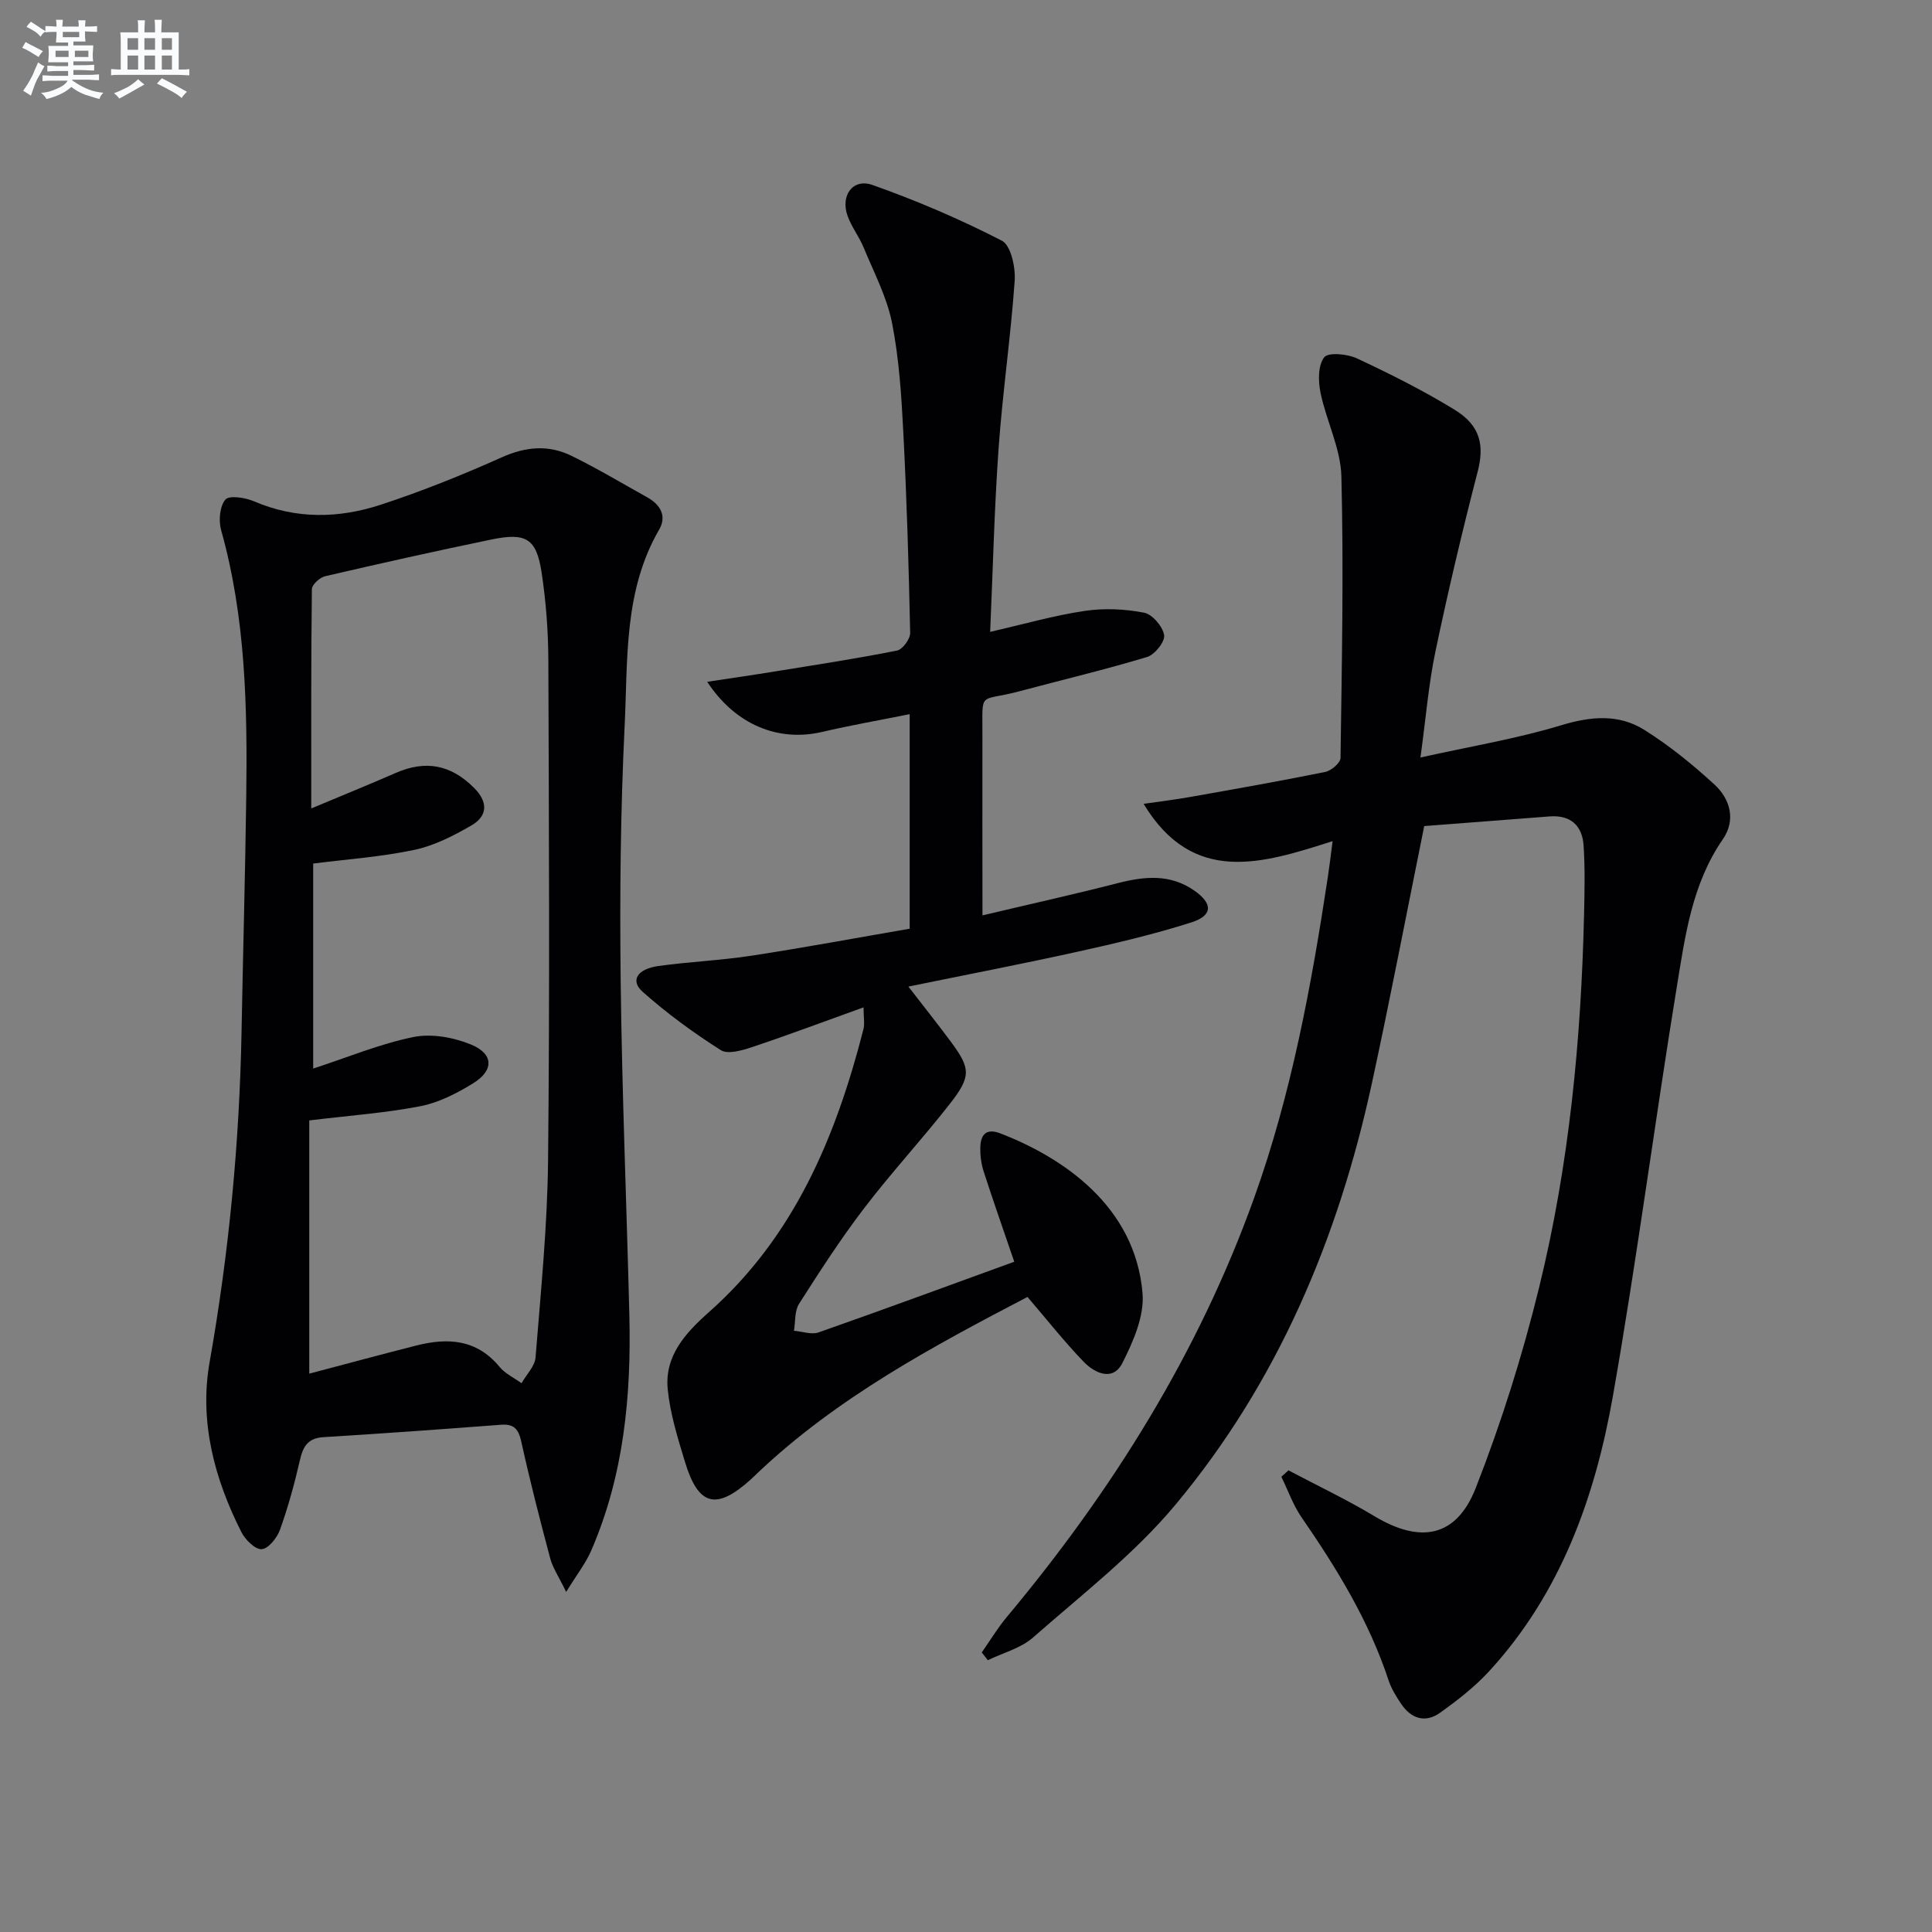
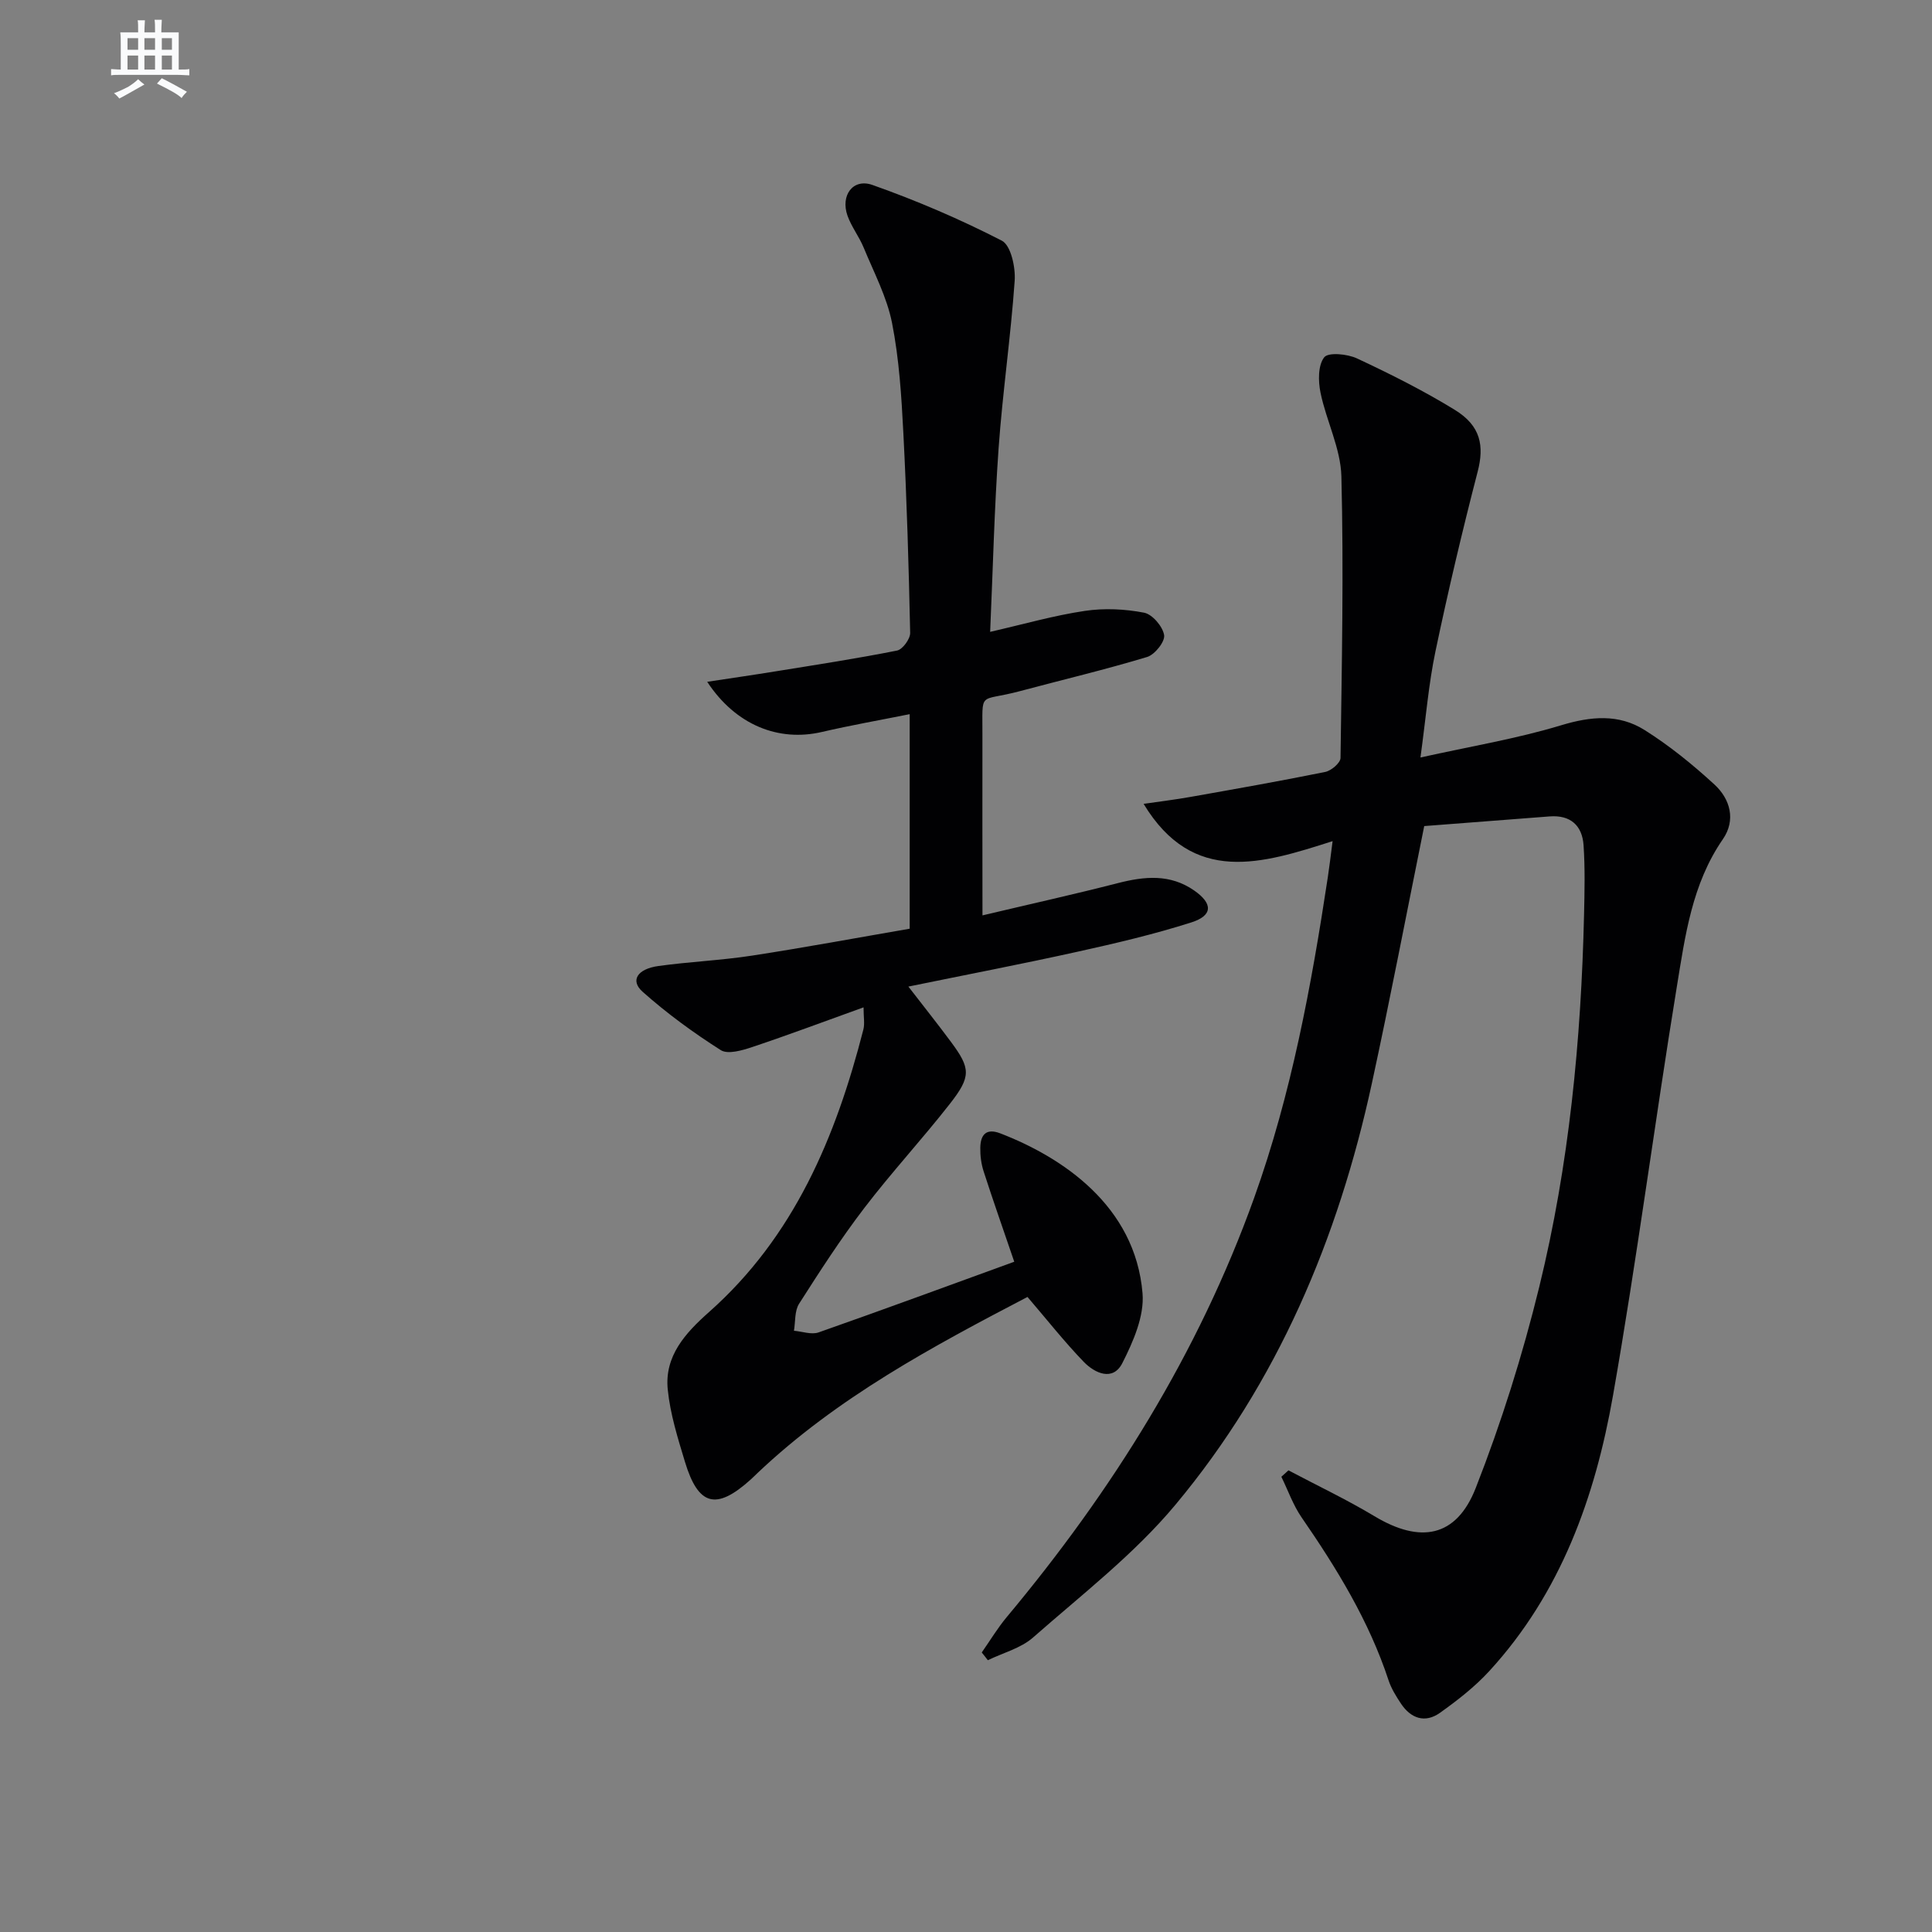
<svg xmlns="http://www.w3.org/2000/svg" enable-background="new 0 0 400 400" viewBox="0 0 400 400">
  <rect x="0" y="0" width="400" height="400" fill="#808080" stroke="none" />
  <g fill="#010103">
    <path d="m203.26 342.13c1.72-2.46 3.27-5.05 5.19-7.35 21.83-26.13 39.68-54.64 51.21-86.78 7.7-21.48 11.84-43.87 15.25-66.38.32-2.08.56-4.17.99-7.47-14.57 4.66-28.87 9.23-39.13-7.72 3.43-.5 6.59-.88 9.72-1.44 9.31-1.65 18.63-3.29 27.89-5.17 1.24-.25 3.14-1.87 3.16-2.88.27-19.44.67-38.89.18-58.31-.15-5.8-3.12-11.49-4.32-17.32-.49-2.39-.54-5.66.76-7.33.84-1.09 4.8-.71 6.8.23 6.91 3.23 13.77 6.67 20.26 10.66 5.4 3.32 6.09 7.47 4.71 12.8-3.19 12.32-6.12 24.72-8.73 37.17-1.42 6.76-1.97 13.69-3.11 21.99 10.26-2.28 19.88-3.87 29.13-6.67 6.17-1.87 11.92-2.38 17.25.97 5.16 3.24 9.97 7.15 14.47 11.28 3.3 3.02 4.49 7.39 1.76 11.34-6.4 9.26-7.81 20.03-9.54 30.6-4.6 28.17-8.27 56.49-13.21 84.6-3.69 21-10.8 40.89-25.61 57.03-2.99 3.26-6.59 6.06-10.21 8.64-3.08 2.19-6.02 1.19-8.08-1.91-1-1.51-2-3.11-2.56-4.81-4.05-12.3-10.72-23.17-18.01-33.74-1.76-2.55-2.81-5.6-4.19-8.41.49-.44.98-.89 1.47-1.33 5.95 3.15 12.06 6.04 17.82 9.5 9.45 5.68 16.94 4.41 20.96-5.86 5.3-13.53 9.7-27.52 13.15-41.64 6.18-25.25 8.67-51.07 9.27-77.05.11-4.79.22-9.6-.1-14.37-.28-4.08-2.7-6.3-7.02-5.97-8.75.67-17.49 1.35-25.97 2-3.69 18.23-7.05 35.8-10.84 53.27-6.97 32.14-19.53 61.92-40.69 87.27-8.54 10.23-19.38 18.59-29.46 27.46-2.54 2.23-6.21 3.17-9.36 4.7-.41-.55-.83-1.07-1.26-1.6z" />
-     <path d="m117.22 329.59c-1.58-3.25-2.79-5.01-3.31-6.96-2.13-8-4.19-16.02-5.97-24.1-.57-2.6-1.46-3.76-4.21-3.55-12.25.93-24.5 1.82-36.77 2.57-3.32.2-4.25 2.03-4.9 4.89-1.1 4.83-2.43 9.64-4.1 14.3-.6 1.66-2.4 3.91-3.77 4-1.35.09-3.41-1.94-4.21-3.53-5.61-11.07-8.75-22.95-6.58-35.21 4.01-22.67 6.18-45.44 6.61-68.41.3-16.14.75-32.28.97-48.43.25-18.64-.1-37.24-5.2-55.41-.55-1.96-.29-4.93.89-6.32.79-.93 4.12-.41 5.92.36 8.73 3.75 17.6 3.55 26.3.69 8.5-2.79 16.86-6.15 25.03-9.81 4.96-2.22 9.66-2.61 14.37-.31 5.37 2.62 10.51 5.71 15.74 8.62 2.7 1.51 4.06 3.87 2.45 6.65-7.4 12.74-6.48 26.98-7.16 40.8-.85 17.45-1.02 34.95-.82 52.41.27 23.12 1.22 46.24 1.8 69.35.42 16.76-1.13 33.24-7.89 48.83-1.12 2.6-2.93 4.89-5.19 8.57zm-52.78-162.21c6.5-2.72 12.01-4.96 17.46-7.34 6.22-2.72 11.41-1.74 16.23 3.06 2.93 2.92 2.89 5.82-.55 7.81-3.69 2.13-7.68 4.18-11.8 5.05-6.88 1.45-13.96 1.94-20.94 2.83v42.45c7.17-2.34 13.81-5.12 20.74-6.53 3.74-.76 8.27.05 11.89 1.53 4.77 1.94 4.84 5.37.45 8.07-3.34 2.05-7.06 3.97-10.85 4.71-7.26 1.41-14.69 1.94-23.04 2.95v52.43c7.22-1.9 14.69-3.93 22.19-5.83 6.5-1.65 12.48-1.3 17.2 4.42 1.17 1.42 3.02 2.27 4.56 3.39 1-1.78 2.75-3.5 2.9-5.34 1.08-13.56 2.45-27.15 2.59-40.74.36-34.48.18-68.96.06-103.44-.02-6.12-.48-12.3-1.4-18.35-1.07-7.01-3.21-8.29-10.34-6.82-11.52 2.38-23.01 4.95-34.47 7.61-1.11.26-2.74 1.74-2.75 2.67-.18 14.76-.13 29.55-.13 45.41z" />
    <path d="m203.41 189.52c10.04-2.38 19.07-4.38 28.03-6.68 5.53-1.42 10.82-1.93 15.79 1.52 3.89 2.7 3.91 5.18-.56 6.61-7.71 2.46-15.64 4.32-23.56 6.07-11.46 2.54-22.99 4.75-35.04 7.22 3.21 4.15 6.09 7.77 8.84 11.48 4.05 5.47 4.19 7.13-.26 12.81-5.74 7.34-12.09 14.2-17.74 21.6-4.84 6.33-9.18 13.06-13.47 19.78-.95 1.49-.74 3.71-1.06 5.59 1.71.14 3.62.86 5.1.34 13.58-4.77 27.08-9.75 40.51-14.63-2.32-6.8-4.41-12.73-6.34-18.71-.5-1.55-.72-3.26-.69-4.89.04-2.66 1.19-4.12 4.14-2.98 12.74 4.91 27.95 14.94 29.45 33.13.39 4.7-1.93 10-4.18 14.43-1.94 3.83-5.68 2.13-7.99-.25-4.02-4.17-7.62-8.74-11.65-13.44-19.65 10.26-39.41 20.83-55.91 36.47-.48.46-.95.93-1.45 1.38-7.08 6.36-10.79 5.42-13.55-3.69-1.49-4.92-3.06-9.92-3.57-14.99-.7-6.93 3.62-11.67 8.52-16.02 17.66-15.65 26.29-36.29 31.98-58.51.31-1.2.04-2.54.04-4.6-8.09 2.91-15.51 5.7-23.02 8.21-2.08.7-5.07 1.58-6.54.65-5.68-3.61-11.18-7.63-16.2-12.1-2.58-2.3-1.11-4.71 3.3-5.32 6.41-.89 12.92-1.16 19.31-2.14 10.95-1.68 21.84-3.71 32.7-5.58 0-15.08 0-29.38 0-44.42-6.29 1.26-12.26 2.31-18.15 3.68-8.96 2.09-17.85-1.38-23.77-10.38 5.12-.78 9.72-1.44 14.31-2.19 8.35-1.35 16.71-2.63 25-4.28 1.14-.23 2.74-2.41 2.71-3.66-.29-13.79-.7-27.59-1.41-41.37-.39-7.62-.87-15.32-2.34-22.78-1.06-5.38-3.75-10.45-5.87-15.6-.94-2.29-2.54-4.32-3.36-6.64-1.47-4.18 1.13-7.77 5.16-6.35 9.16 3.24 18.17 7.1 26.8 11.54 1.87.96 2.85 5.5 2.66 8.28-.81 11.58-2.5 23.1-3.33 34.69-.89 12.54-1.18 25.13-1.75 38.02 7.03-1.61 13.25-3.4 19.6-4.34 4.01-.6 8.29-.4 12.27.37 1.71.33 3.86 2.85 4.15 4.64.22 1.34-1.93 4.05-3.52 4.53-8.7 2.63-17.57 4.73-26.36 7.08-8.7 2.33-7.69-.39-7.74 9.32-.03 11.97.01 23.94.01 37.1z" />
  </g>
-   <path d="m6.8 9.5c.6.3 1.3.7 2.1 1.1-.4.4-.7.8-.9 1.2-.7-.4-1.3-.8-1.8-1.1s-1.1-.6-1.6-.8c.2-.4.5-.8.7-1.2.4.2.8.5 1.5.8zm.9 6.9c-.3.6-.5 1.1-.7 1.7s-.4 1.1-.6 1.7c-.6-.4-1.1-.7-1.6-1 .7-1 1.2-1.8 1.5-2.4.3-.5.6-1.1.8-1.7.3-.6.5-1.2.8-1.8.3.3.8.6 1.3.8-.7 1.3-1.2 2.2-1.5 2.7zm.1-11c.4.3 1 .7 1.7 1.1-.5.2-.8.6-1.1 1.1-.5-.6-1-1-1.4-1.2s-.9-.6-1.5-.8c.2-.4.5-.7.9-1.1.5.3.9.6 1.4.9zm10.5 13.1c1 .4 2 .6 3.1.7-.4.4-.7.8-.8 1.3-.9-.2-1.9-.6-3-.9-1-.4-2-.9-2.8-1.6-.5.4-1.1.9-1.9 1.3s-1.9.9-3.3 1.2c-.1-.3-.5-.8-1.1-1.3 1 0 2.1-.3 3.2-.8 1.2-.5 1.9-1 2.3-1.7h-3.2c-.4 0-1 0-2 .1v-1.2c1 0 1.7.1 2 .1h3.3v-1h-2.3c-.2 0-.9 0-2 .1v-1.2c1.2 0 1.9.1 2 .1h2.3v-.8h-4.1c0-.7.1-1.2.1-1.6 0-.5 0-1.1-.1-1.8h4.1v-.7h-2.5c0-.6.1-1.1.1-1.6v-.6h-.5c-.4 0-1 0-1.8.1v-1.3c1.2 0 1.9.1 2.1.1h.2c0-.3 0-.8-.1-1.4h1.4c0 .6-.1 1-.1 1.4h3.4c0-.4 0-.8-.1-1.3h1.5c0 .4-.1.9-.1 1.3.7 0 1.5 0 2.5-.1v1.2c-1 0-1.8-.1-2.5-.1v.6c0 .3 0 .8.1 1.5h-2.5v.8h4.1c0 .8-.1 1.3-.1 1.8s0 1 .1 1.5h-4.1v.8h1.4c.8 0 1.8 0 2.9-.1v1.2c-1 0-1.9-.1-2.8-.1h-1.5v1h3.2c.3 0 1 0 2.1-.1v1.2c-1.1 0-1.8-.1-2.1-.1h-3.4l-.1.1c1.4 1 2.4 1.5 3.4 1.9zm-4.1-6.7v-1.3h-2.7v1.3zm2.2-4.1v-1.1h-3.4v1.1zm1.9 4.1v-1.3h-2.8v1.3z" fill="#fafbfc" />
  <path d="m37 6.7v2.3 5.4c1 0 1.8 0 2.2-.1v1.3c-.6 0-1.5-.1-2.5-.1h-11.9c-.7 0-1.3 0-1.8.1v-1.3c.5 0 1.1.1 2 .1v-5.2c0-1 0-1.8-.1-2.5h3.7c0-1.3 0-2.1-.1-2.5h1.5c0 .4-.1 1.3-.1 2.5h2.2c0-1.2 0-2.1-.1-2.6h1.5c0 .4-.1 1.3-.1 2.6zm-12.3 13.7c-.3-.4-.7-.8-1.1-1.1 1.1-.4 2.1-.9 2.9-1.3.8-.5 1.5-1 2.1-1.6.4.4.9.8 1.3 1.1-2.5 1.4-4.2 2.4-5.2 2.9zm3.9-10.1v-2.4h-2.2v2.4zm0 4.1v-2.9h-2.2v2.9zm3.5-4.1v-2.4h-2.2v2.4zm0 4.1v-2.9h-2.2v2.9zm.4 2.9 1-1.1c.6.3 1.4.7 2.5 1.3s2 1.1 2.7 1.5c-.4.4-.8.8-1.1 1.3-.8-.8-2.5-1.7-5.1-3zm3.1-7v-2.4h-2.1v2.4zm0 4.1v-2.9h-2.1v2.9z" fill="#fafbfc" />
</svg>